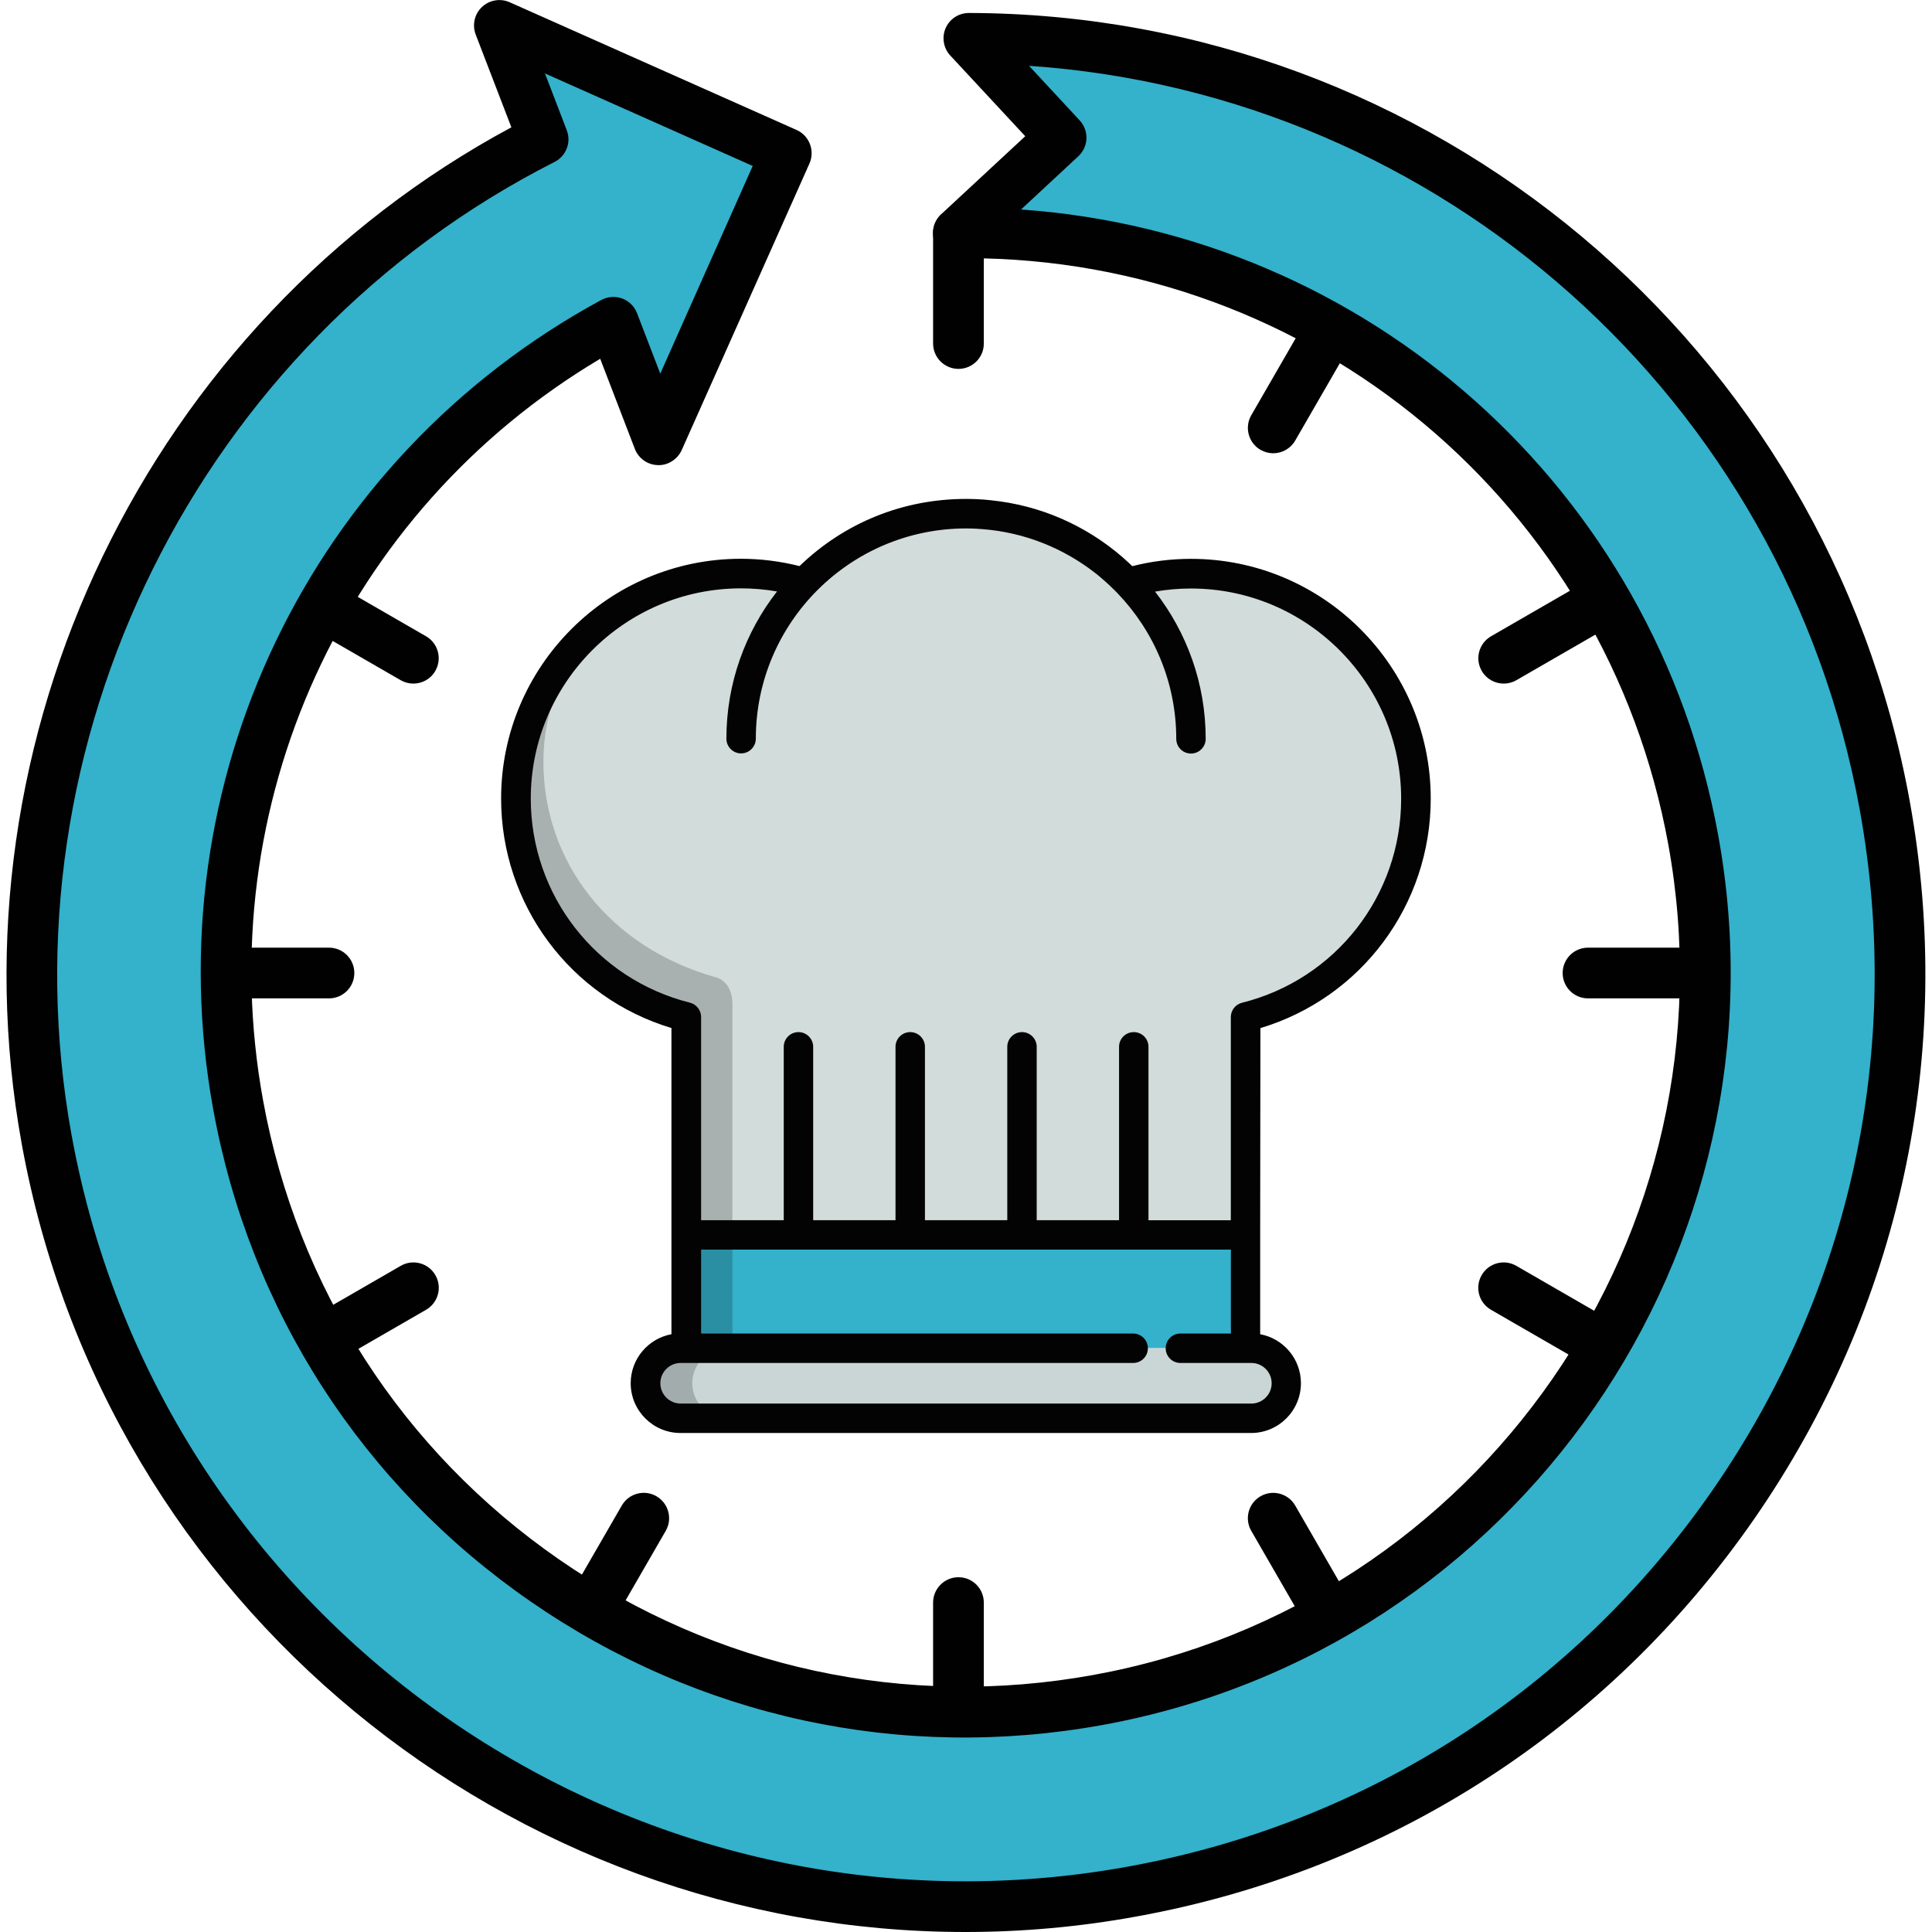
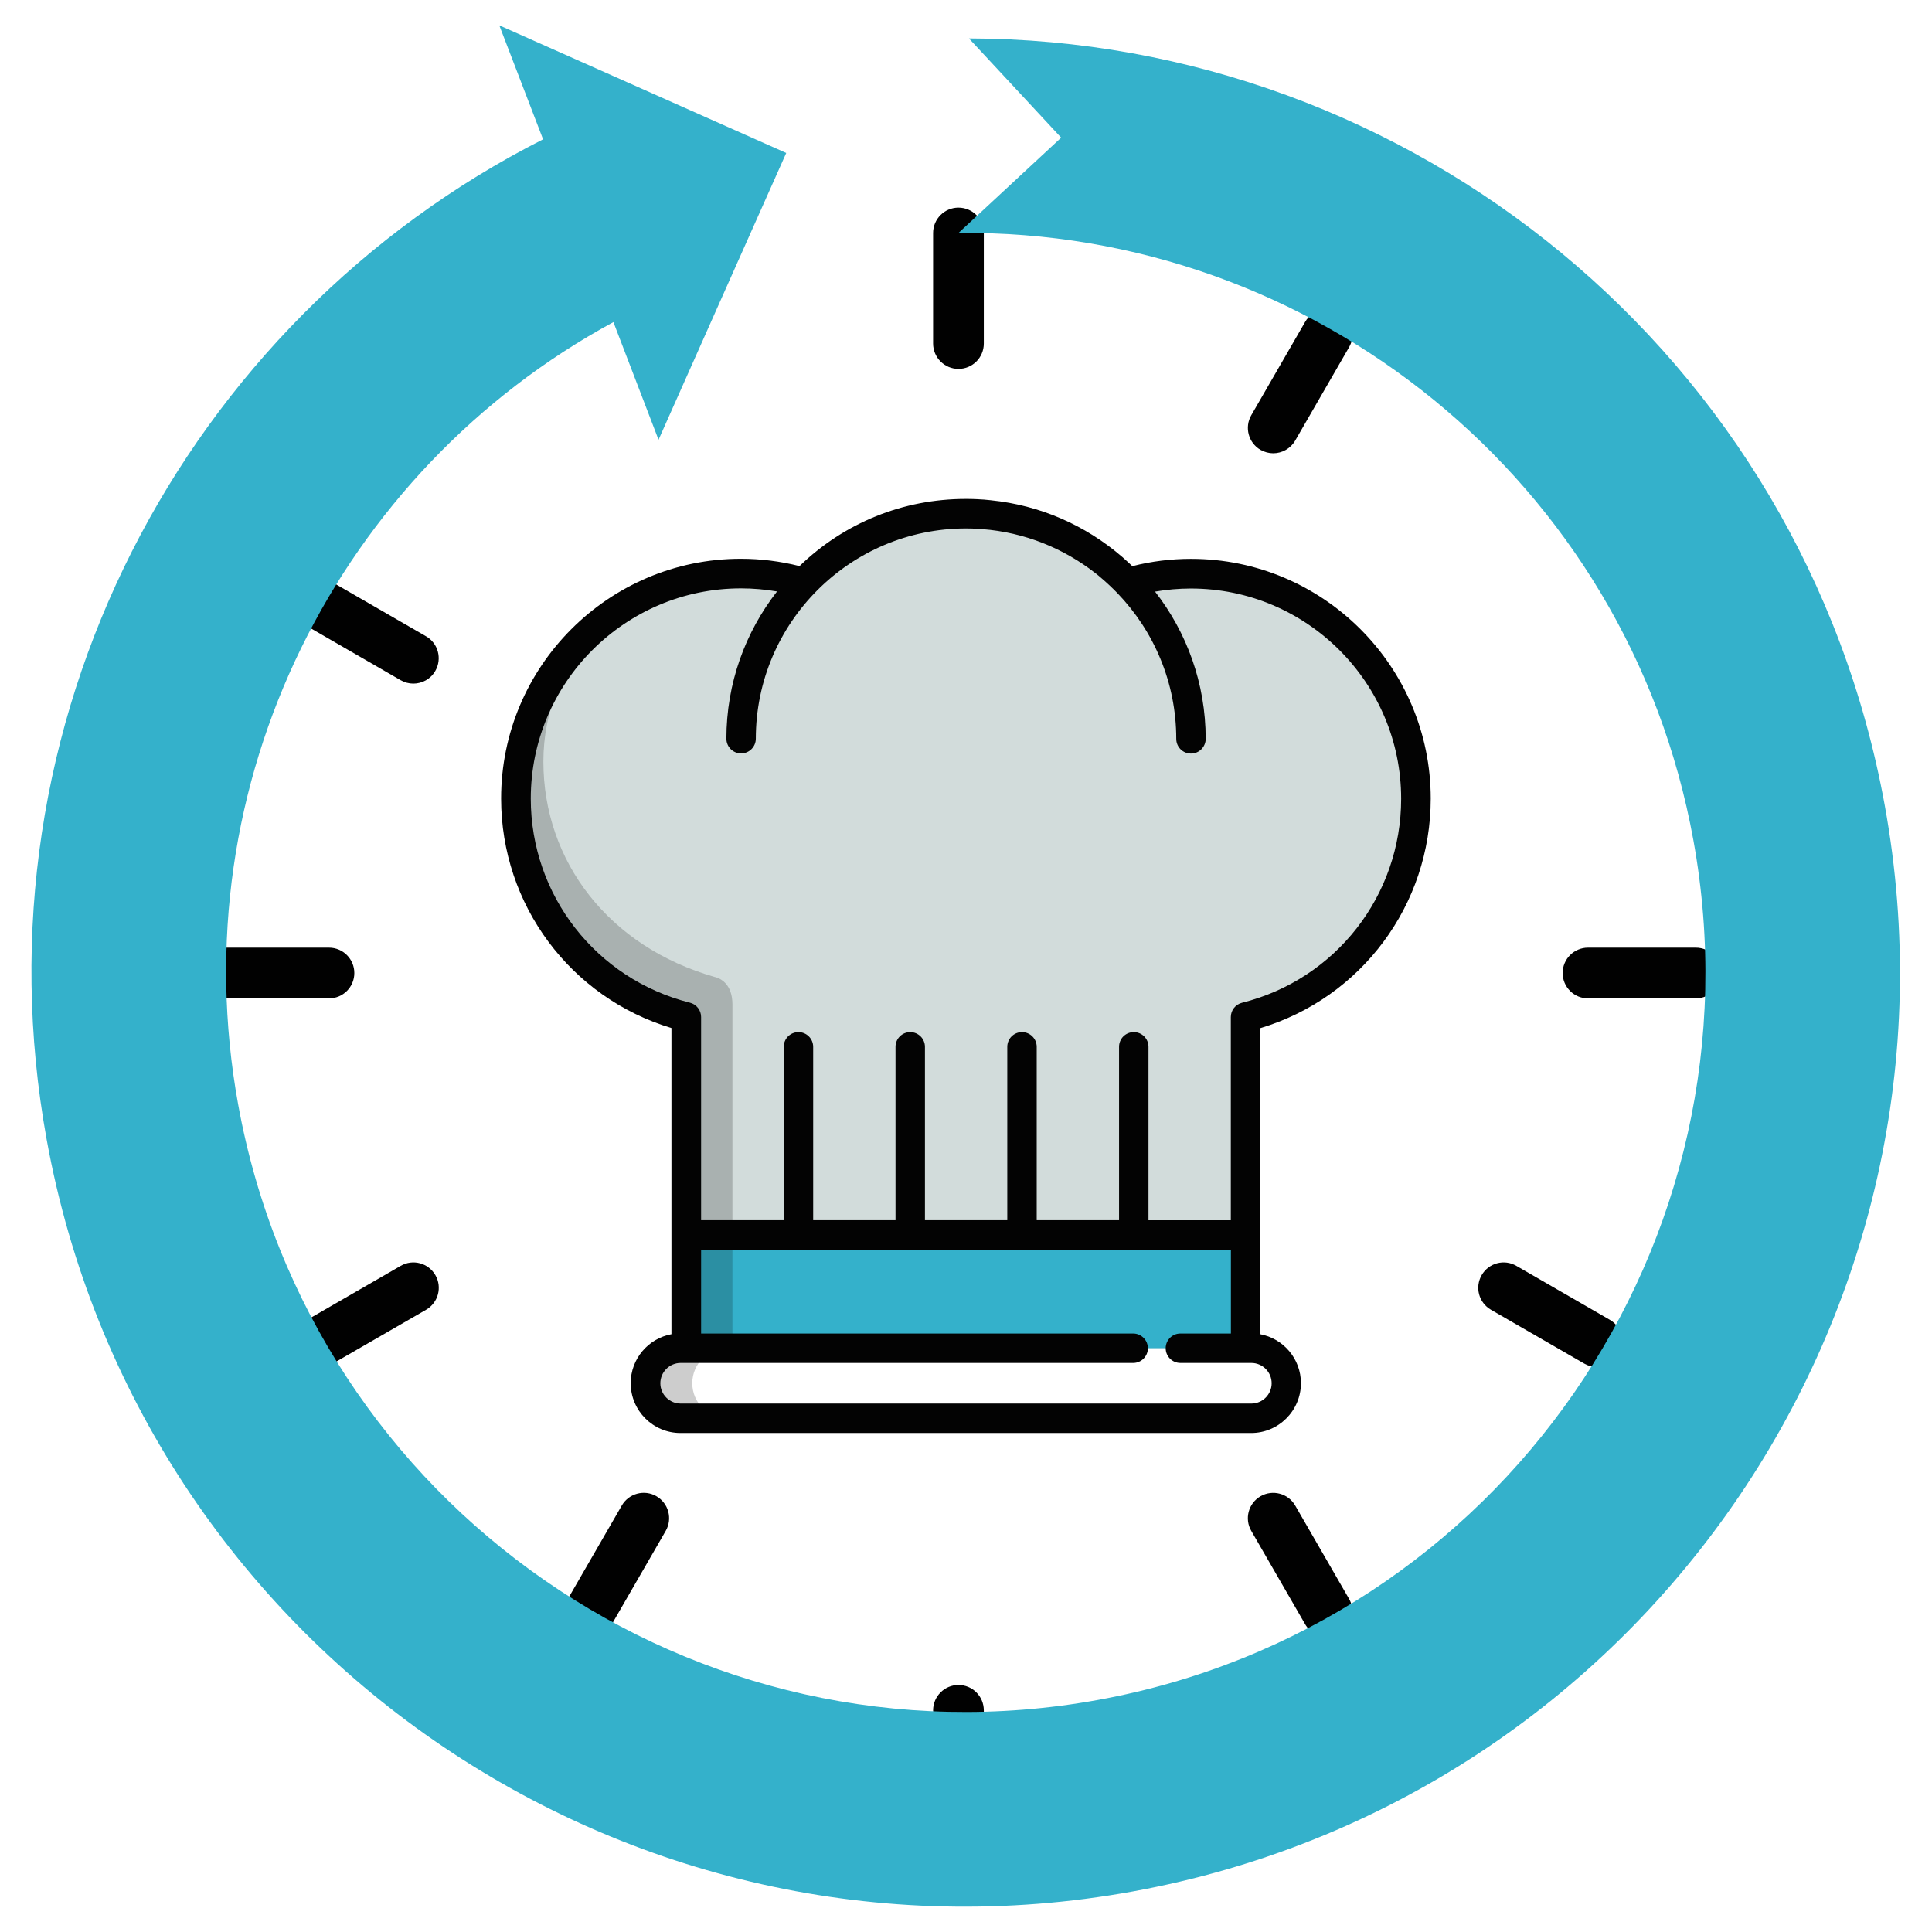
<svg xmlns="http://www.w3.org/2000/svg" version="1.1" id="Layer_1" x="0px" y="0px" viewBox="0 0 256 256" style="enable-background:new 0 0 256 256;" xml:space="preserve">
  <style type="text/css">
	.st0{fill:#ECECEC;}
	.st1{fill:#ADADAD;}
	.st2{fill:#73BFE5;}
	.st3{fill:#F15F40;}
	.st4{fill:#ECBD1F;}
	.st5{fill:#F6E2AC;}
	.st6{fill:#010101;}
	.st7{fill:#FBC7C0;}
	.st8{fill:#C4E0F5;}
	.st9{fill:#F3BB56;}
	.st10{fill:#FFFFFF;}
	.st11{fill:#703716;}
	.st12{fill:#D2DCDB;}
	.st13{fill:#34B1CB;}
	.st14{fill:#CAD6D6;}
	.st15{opacity:0.2;}
	.st16{fill:#030303;}
	.st17{fill:#D8D9D9;}
	.st18{fill:#95D1B7;}
	.st19{fill:#77C5D4;}
	.st20{fill:#F8C460;}
	.st21{fill:#F9B49F;}
	.st22{fill:#EFC020;}
	.st23{fill:#F15F41;}
	.st24{fill:#FBCBC3;}
	.st25{fill:#C7E4F7;}
	.st26{fill:#7D7C7B;}
	.st27{fill:#B0B0B0;}
	.st28{fill:#7F5339;}
	.st29{fill:#55392B;}
	.st30{fill:#F7C314;}
	.st31{fill:#CEA32B;}
	.st32{fill:#89BAD4;}
	.st33{fill:#C83245;}
	.st34{fill:#9F2B3E;}
	.st35{fill:#5F96AE;}
	.st36{fill:#F1E6E3;}
	.st37{fill:#D1C2BE;}
	.st38{fill:#E48747;}
	.st39{fill:#A55F2F;}
	.st40{fill:#0D5F80;}
	.st41{fill:#0D4859;}
	.st42{fill:#77C5D4;stroke:#010101;stroke-linecap:round;stroke-linejoin:round;stroke-miterlimit:10;}
	.st43{fill:#7A838C;}
	.st44{fill:#5D6973;}
	.st45{fill:#A8D0E0;}
	.st46{fill:#EAAD47;}
	.st47{fill:#F5BE57;}
	.st48{fill:#F5BE57;stroke:#010101;stroke-miterlimit:10;}
	.st49{fill:none;stroke:#010101;stroke-miterlimit:10;}
	.st50{fill:#D4D5D5;}
	.st51{fill:#F2BF61;}
	.st52{fill:#F37778;}
	.st53{fill:#ED5E5E;}
	.st54{fill:#DBD7E5;}
	.st55{fill:#EDEBF1;}
	.st56{fill:#C6C3D8;}
	.st57{fill:#73AADC;}
	.st58{fill:#89BAE4;}
	.st59{fill:#DC586A;}
	.st60{fill:#F16674;}
	.st61{fill:#385068;}
	.st62{fill:#445C73;}
	.st63{fill:#7D7E7E;}
	.st64{fill:#919191;}
	.st65{fill:#DE8661;}
	.st66{fill:#F29B76;}
	.st67{fill:#FFCC67;}
	.st68{fill:#FFDE77;}
	.st69{fill:#FEDDC7;}
</style>
  <g>
    <g>
      <g>
        <g>
          <path class="st12" d="M165.05,178.64v-43.9c12.97-3.24,22.57-14.95,22.57-28.92c0-16.46-13.35-29.81-29.81-29.81      c-2.9,0-5.7,0.42-8.35,1.19c-5.42-5.63-13.03-9.13-21.46-9.13c-8.43,0-16.04,3.51-21.46,9.13c-2.65-0.77-5.45-1.19-8.35-1.19      c-16.46,0-29.81,13.35-29.81,29.81c0,13.97,9.61,25.69,22.57,28.92v43.9" />
          <polyline class="st13" points="165.05,178.64 165.05,163.61 90.95,163.61 90.95,178.64     " />
-           <path class="st14" d="M150.15,178.64H90.19c-2.57,0-4.65,2.08-4.65,4.65c0,2.57,2.08,4.65,4.65,4.65h75.61      c2.57,0,4.65-2.08,4.65-4.65c0-2.57-2.08-4.65-4.65-4.65h-9.4" />
          <g class="st15">
            <path class="st16" d="M91.73,183.29c0-2.57,2.08-4.65,4.65-4.65h-6.18c-2.57,0-4.65,2.08-4.65,4.65c0,2.57,2.08,4.65,4.65,4.65       h6.18C93.81,187.93,91.73,185.85,91.73,183.29z" />
          </g>
          <path class="st16" d="M167.01,136.23c13.37-4.02,22.57-16.31,22.57-30.41c0-17.52-14.25-31.77-31.77-31.77      c-2.62,0-5.23,0.32-7.77,0.97c-0.16-0.16-0.33-0.31-0.49-0.46c-0.03-0.03-0.07-0.06-0.1-0.09c-0.11-0.1-0.21-0.19-0.32-0.29      c-0.1-0.09-0.21-0.19-0.31-0.28c-0.03-0.03-0.06-0.05-0.09-0.08c-4.93-4.26-10.95-6.87-17.41-7.53c-0.03,0-0.05-0.01-0.08-0.01      c-0.21-0.02-0.42-0.04-0.63-0.06c-0.07-0.01-0.13-0.01-0.2-0.02c-0.17-0.01-0.35-0.02-0.53-0.03c-0.1-0.01-0.19-0.01-0.29-0.02      c-0.15-0.01-0.31-0.01-0.46-0.02c-0.11,0-0.22-0.01-0.34-0.01c-0.2,0-0.4-0.01-0.6-0.01c-0.06,0-0.12,0-0.19,0c0,0,0,0-0.01,0      c0,0,0,0-0.01,0c-8.31,0-16.09,3.15-22.04,8.9c-2.54-0.64-5.15-0.97-7.77-0.97c-17.52,0-31.77,14.25-31.77,31.77      c0,14.1,9.21,26.39,22.57,30.41v27.39v13.18c-3.07,0.57-5.4,3.26-5.4,6.49c0,3.64,2.96,6.6,6.6,6.6h75.61      c3.64,0,6.6-2.96,6.6-6.6c0-3.23-2.33-5.92-5.4-6.49v-13.18L167.01,136.23L167.01,136.23z M70.33,105.82      c0-15.36,12.5-27.86,27.86-27.86c1.6,0,3.19,0.14,4.77,0.41c-4.2,5.39-6.71,12.16-6.71,19.51c0,1.08,0.88,1.95,1.95,1.95      c1.08,0,1.95-0.88,1.95-1.95c0-15.36,12.49-27.85,27.85-27.86c0.2,0,0.39,0,0.59,0.01c0.04,0,0.08,0,0.12,0      c0.17,0,0.34,0.01,0.51,0.02c0.07,0,0.13,0,0.2,0.01c0.1,0,0.19,0.01,0.29,0.02c0.14,0.01,0.29,0.02,0.43,0.03      c0,0,0.01,0,0.01,0c5.63,0.43,10.8,2.55,15,5.84c0.03,0.02,0.05,0.04,0.08,0.06c0.12,0.09,0.24,0.19,0.36,0.29      c0.1,0.08,0.19,0.16,0.28,0.24c0.05,0.05,0.11,0.09,0.16,0.14c0.69,0.59,1.36,1.22,2.01,1.89c0.01,0.01,0.03,0.02,0.04,0.04      c4.81,5.01,7.78,11.81,7.78,19.29c0,1.08,0.87,1.95,1.95,1.95c1.08,0,1.95-0.88,1.95-1.95c0-7.35-2.51-14.12-6.71-19.51      c1.57-0.27,3.15-0.41,4.75-0.41c15.36,0,27.86,12.5,27.86,27.86c0,12.81-8.67,23.93-21.09,27.03c-0.87,0.22-1.48,1-1.48,1.9      v26.92h-10.91v-22.98c0-1.08-0.87-1.95-1.95-1.95c-1.08,0-1.95,0.87-1.95,1.95v22.97h-10.91v-22.97c0-1.08-0.88-1.95-1.95-1.95      c-1.08,0-1.95,0.87-1.95,1.95v22.97h-10.91v-22.97c0-1.08-0.88-1.95-1.95-1.95c-1.08,0-1.95,0.87-1.95,1.95v22.97h-10.91v-22.97      c0-1.08-0.88-1.95-1.95-1.95c-1.08,0-1.95,0.87-1.95,1.95v22.97H92.9v-26.92c0-0.9-0.61-1.68-1.48-1.9      C79,129.74,70.33,118.63,70.33,105.82z M168.5,183.29c0,1.48-1.21,2.69-2.69,2.69H90.19c-1.48,0-2.69-1.21-2.69-2.69      c0-1.48,1.21-2.69,2.69-2.69h59.96c1.08,0,1.95-0.87,1.95-1.95c0-1.08-0.88-1.95-1.95-1.95H92.9v-11.12h70.2v11.12h-6.69      c-1.08,0-1.95,0.87-1.95,1.95c0,1.08,0.87,1.95,1.95,1.95h9.4C167.29,180.6,168.5,181.8,168.5,183.29z" />
          <g class="st15">
            <path class="st16" d="M94.88,129.5c-0.02-0.01-0.04-0.01-0.06-0.02c-0.07-0.02-0.11-0.02-0.11-0.02l0.01,0       c-14.04-3.99-22.72-15.31-22.72-28.56c0-6.68,2.61-12.81,6.81-17.74c-6.39,5.47-10.44,13.59-10.44,22.66       c0,13.97,9.61,25.69,22.57,28.92v43.9h6.11v-45.52C97.06,130.36,95.42,129.66,94.88,129.5z" />
          </g>
        </g>
      </g>
      <g>
        <g>
          <path class="st6" d="M43.59,132.29H29.31c-1.86,0-3.36-1.51-3.36-3.36c0-1.85,1.5-3.36,3.36-3.36h14.28      c1.86,0,3.36,1.5,3.36,3.36C46.95,130.79,45.45,132.29,43.59,132.29z" />
          <path class="st6" d="M224.7,132.29h-14.28c-1.86,0-3.36-1.51-3.36-3.36c0-1.85,1.5-3.36,3.36-3.36h14.28      c1.86,0,3.36,1.5,3.36,3.36C228.06,130.79,226.56,132.29,224.7,132.29z" />
          <path class="st6" d="M127,48.88c-1.85,0-3.36-1.51-3.36-3.36V30.87c0-1.85,1.51-3.36,3.36-3.36c1.86,0,3.36,1.51,3.36,3.36      v14.66C130.36,47.38,128.86,48.88,127,48.88z" />
-           <path class="st6" d="M127,229.99c-1.85,0-3.36-1.51-3.36-3.36v-14.28c0-1.85,1.51-3.36,3.36-3.36c1.86,0,3.36,1.5,3.36,3.36      v14.28C130.36,228.48,128.86,229.99,127,229.99z" />
+           <path class="st6" d="M127,229.99c-1.85,0-3.36-1.51-3.36-3.36c0-1.85,1.51-3.36,3.36-3.36c1.86,0,3.36,1.5,3.36,3.36      v14.28C130.36,228.48,128.86,229.99,127,229.99z" />
          <path class="st6" d="M78.16,216.9c-0.58,0-1.15-0.15-1.68-0.45c-1.6-0.93-2.16-2.98-1.23-4.59l7.14-12.37      c0.93-1.61,2.99-2.16,4.59-1.23c1.61,0.93,2.16,2.99,1.23,4.59l-7.14,12.37C80.45,216.3,79.32,216.9,78.16,216.9z" />
          <path class="st6" d="M168.71,60.06c-0.57,0-1.15-0.15-1.68-0.45c-1.6-0.92-2.16-2.98-1.23-4.59l7.14-12.37      c0.93-1.61,2.99-2.16,4.59-1.23c1.61,0.93,2.16,2.98,1.23,4.59l-7.14,12.37C171,59.45,169.87,60.06,168.71,60.06z" />
          <path class="st6" d="M54.77,90.58c-0.58,0-1.15-0.15-1.68-0.45l-12.37-7.14c-1.6-0.93-2.16-2.98-1.23-4.59      c0.92-1.6,2.98-2.16,4.59-1.23l12.37,7.14c1.61,0.92,2.16,2.98,1.23,4.59C57.06,89.99,55.92,90.58,54.77,90.58z" />
          <path class="st6" d="M211.61,181.14c-0.58,0-1.15-0.15-1.68-0.45l-12.37-7.14c-1.61-0.93-2.16-2.98-1.23-4.59      c0.93-1.61,2.98-2.16,4.59-1.23l12.37,7.14c1.61,0.92,2.16,2.98,1.23,4.59C213.9,180.54,212.77,181.14,211.61,181.14z" />
          <path class="st6" d="M175.86,216.9c-1.16,0-2.29-0.6-2.92-1.68l-7.14-12.37c-0.93-1.6-0.38-3.66,1.23-4.59      c1.6-0.92,3.66-0.38,4.59,1.23l7.14,12.37c0.92,1.61,0.38,3.66-1.23,4.59C177.01,216.75,176.43,216.9,175.86,216.9z" />
          <path class="st6" d="M42.41,181.14c-1.16,0-2.29-0.6-2.91-1.68c-0.93-1.6-0.38-3.66,1.23-4.59l12.37-7.14      c1.6-0.93,3.66-0.38,4.59,1.23c0.93,1.6,0.38,3.66-1.23,4.59l-12.37,7.14C43.55,180.99,42.98,181.14,42.41,181.14z" />
-           <path class="st6" d="M199.25,90.58c-1.16,0-2.29-0.6-2.91-1.68c-0.93-1.6-0.38-3.66,1.23-4.59l12.37-7.14      c1.6-0.92,3.66-0.38,4.59,1.23c0.92,1.6,0.38,3.66-1.23,4.59l-12.37,7.14C200.4,90.44,199.81,90.58,199.25,90.58z" />
          <path class="st13" d="M128.39,5.09l12.22,13.15L127,30.87c46.89-0.52,88.71,32.76,97.38,80.45      c9.68,53.24-25.65,104.26-78.89,113.93c-53.25,9.68-104.26-25.64-113.93-78.89c-7.77-42.75,13.48-84.04,49.72-103.68l5.98,15.59      l10-22.47l6.92-15.53l-17.89-7.96L66.16,3.36l5.8,15.1C24.39,42.58-3.84,95.81,6.18,150.98      c12.22,67.26,76.66,111.87,143.91,99.65c67.26-12.22,111.88-76.66,99.65-143.92C238.9,47.03,186.95,5.22,128.39,5.09z" />
-           <path class="st6" d="M127.91,256C67.67,256.01,14.02,212.9,2.88,151.58C-6.92,97.66,19.68,42.72,67.76,16.87l-4.73-12.3      c-0.48-1.27-0.16-2.71,0.83-3.64c0.99-0.94,2.45-1.18,3.68-0.63l38.01,16.92c0.81,0.36,1.45,1.03,1.77,1.87      c0.32,0.83,0.3,1.75-0.06,2.57L90.33,59.64c-0.56,1.24-1.85,2.05-3.16,1.99c-1.35-0.03-2.56-0.88-3.05-2.15l-4.59-11.94      c-33.9,20.15-51.78,59.14-44.68,98.22c4.52,24.87,18.46,46.49,39.24,60.88c20.78,14.39,45.91,19.82,70.79,15.3      c51.34-9.33,85.51-58.68,76.18-110.03c-8.21-45.17-47.22-77.7-92.97-77.7c-0.36,0-0.71,0-1.07,0.01c-0.01,0-0.02,0-0.04,0      c-1.37,0-2.61-0.84-3.12-2.12c-0.51-1.28-0.18-2.76,0.84-3.7l11.15-10.35l-9.93-10.69c-0.91-0.98-1.15-2.41-0.62-3.63      c0.53-1.22,1.74-2.01,3.08-2.01h0.01c61.26,0.14,113.69,44.04,124.65,104.38c6.07,33.41-1.23,67.19-20.56,95.11      c-19.33,27.92-48.38,46.64-81.8,52.72C143.05,255.33,135.42,256,127.91,256z M72.21,9.73l2.89,7.53c0.62,1.6-0.08,3.42-1.62,4.2      c-47.13,23.88-73.44,76.9-64,128.92c11.88,65.33,74.69,108.82,140.01,96.95c31.65-5.75,59.16-23.48,77.47-49.93      c18.31-26.45,25.22-58.44,19.47-90.08C236.54,52.8,190.9,12.45,136.35,8.72l6.71,7.23c0.6,0.65,0.93,1.52,0.9,2.41      c-0.03,0.89-0.42,1.73-1.07,2.34l-7.6,7.06c45.86,3.21,84.03,36.97,92.39,82.97c10,54.98-26.6,107.84-81.59,117.84      c-26.64,4.84-53.56-0.98-75.82-16.39c-22.26-15.41-37.18-38.56-42.02-65.2c-7.86-43.21,12.81-86.3,51.42-107.23      c0.85-0.46,1.87-0.53,2.77-0.2c0.91,0.34,1.63,1.05,1.97,1.95l3.08,8.01l12.25-27.52L72.21,9.73z" />
        </g>
      </g>
    </g>
  </g>
</svg>